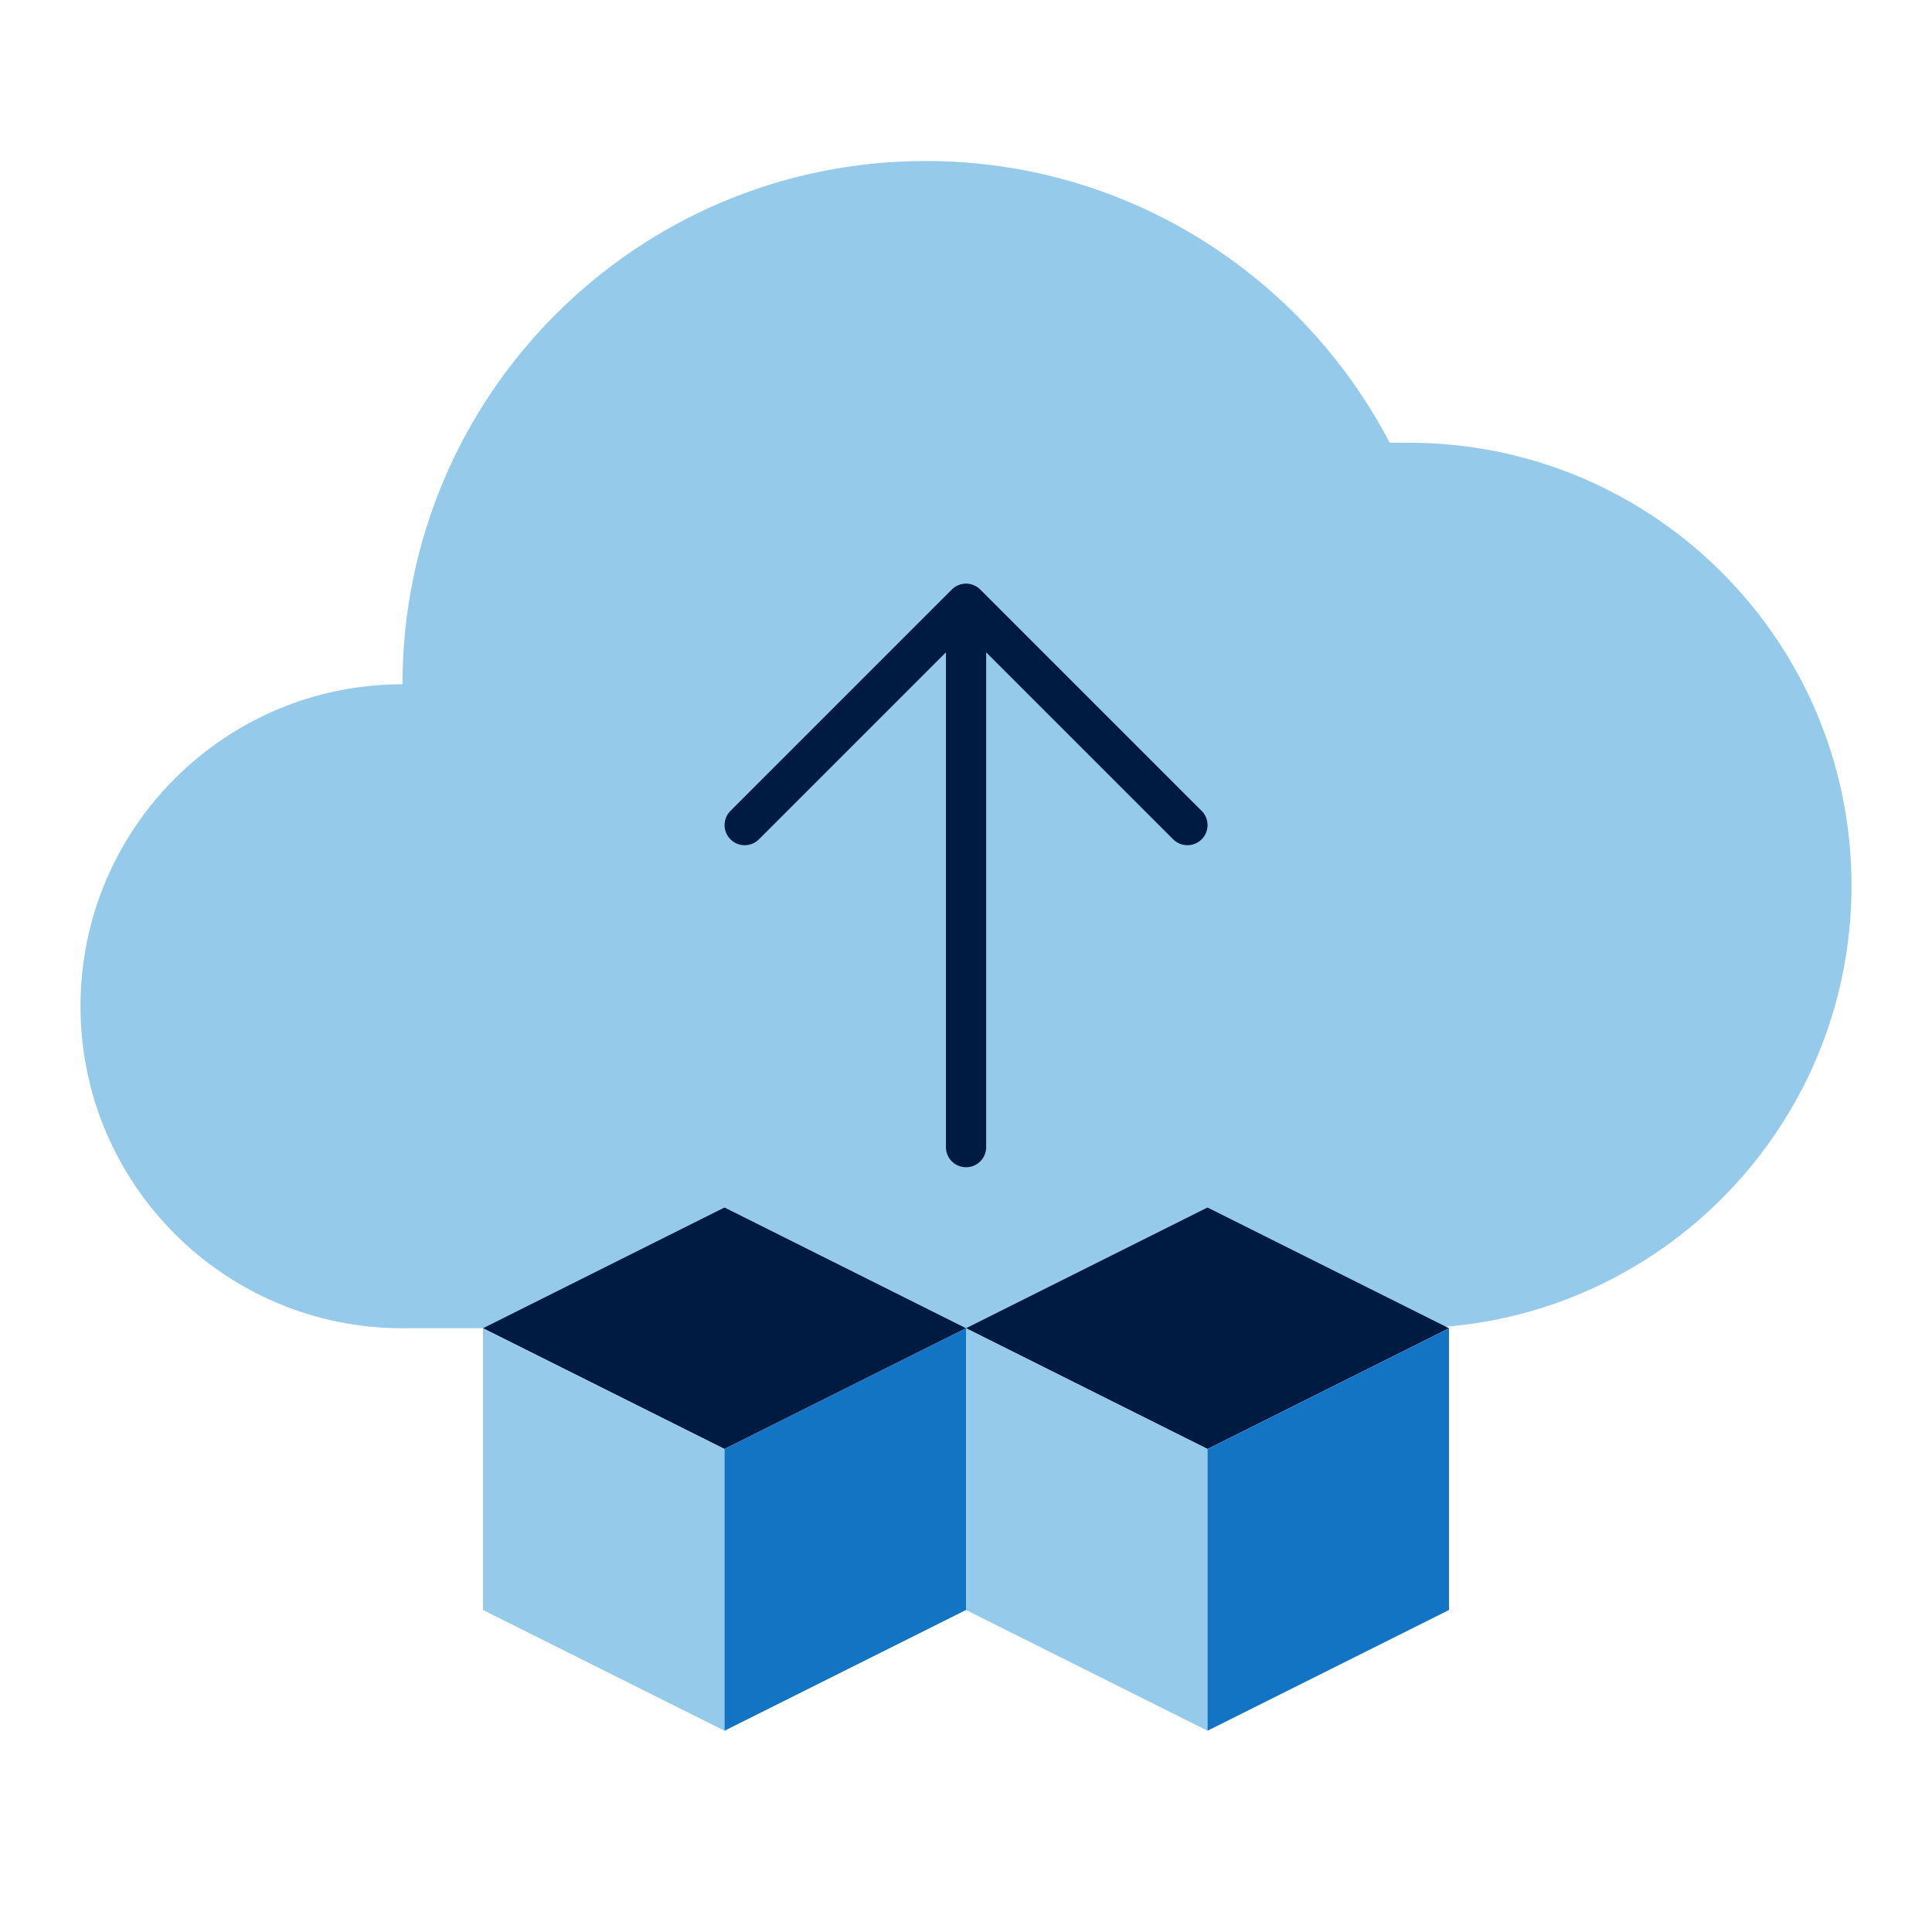
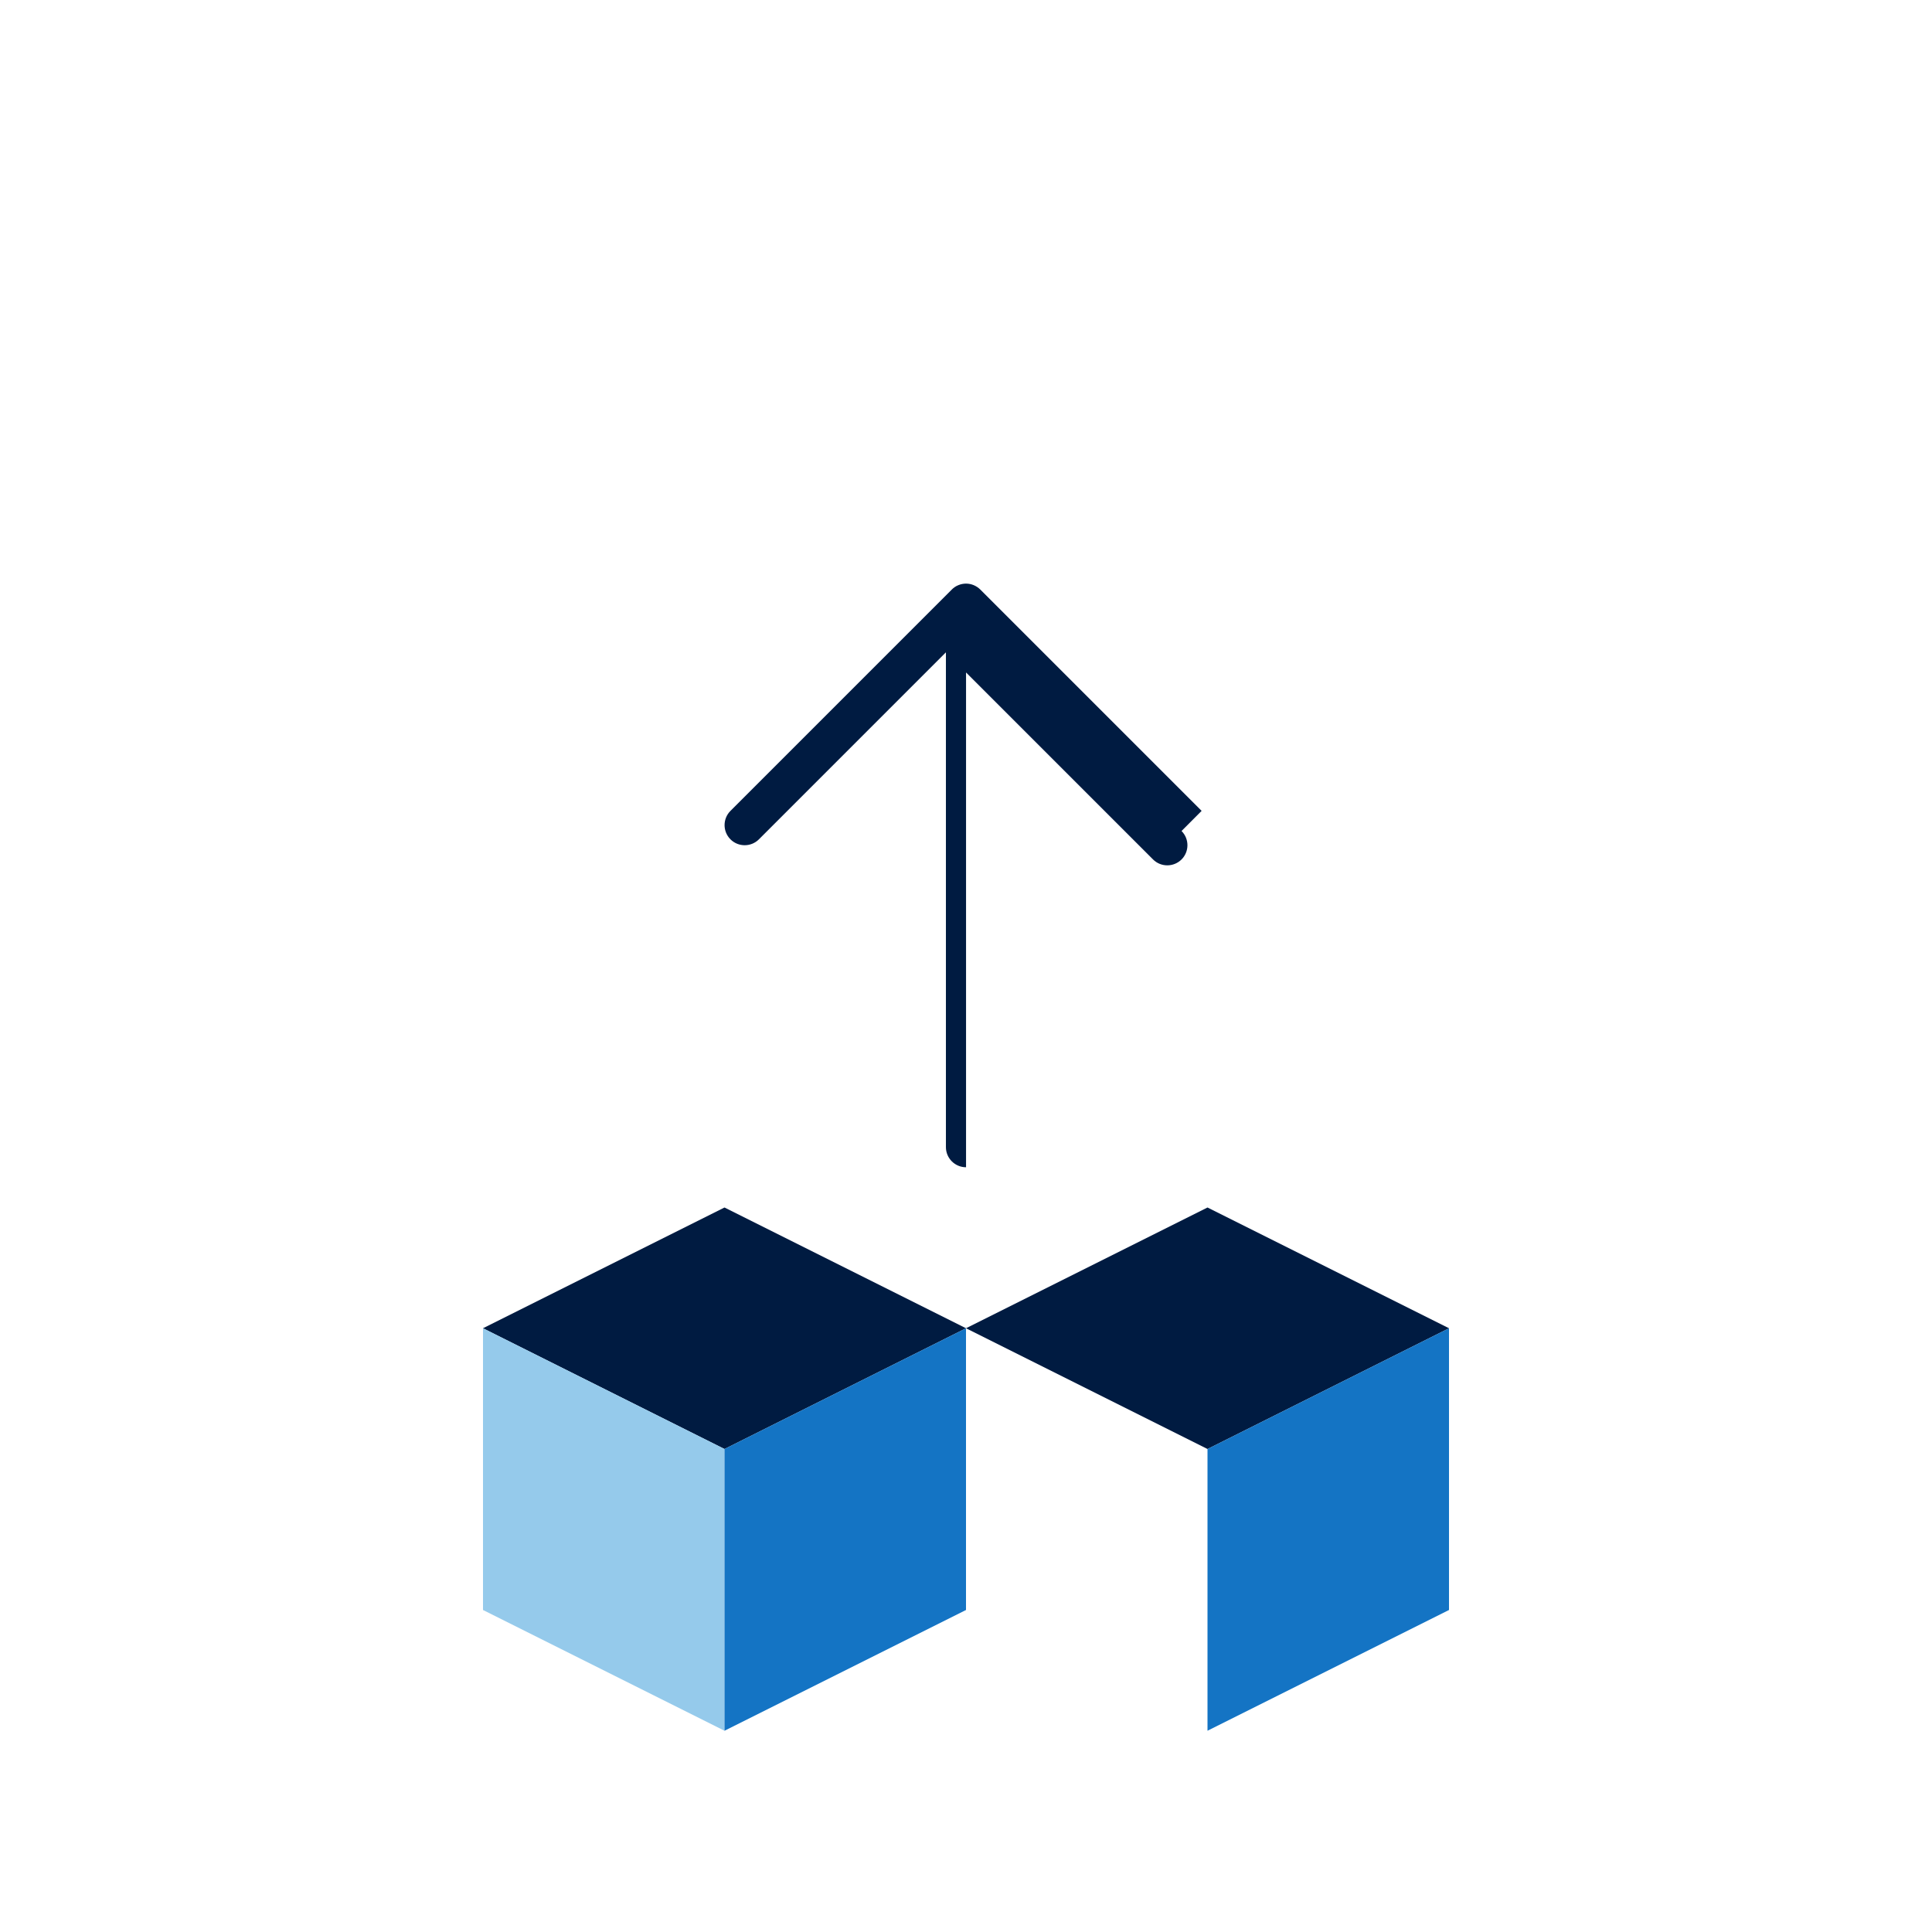
<svg xmlns="http://www.w3.org/2000/svg" id="Icon_export" viewBox="0 0 48 48">
-   <path d="m35,11h-.474c-2.169-4.157-6.512-7-11.526-7-7.18,0-13,5.82-13,13-4.418,0-8,3.582-8,8s3.582,8,8,8h25c6.075,0,11-4.925,11-11s-4.925-11-11-11Z" style="fill:#95caeb; fill-rule:evenodd;" />
-   <path d="m29.854,20.146l-5.499-5.499c-.046-.046-.102-.083-.163-.109-.122-.051-.26-.051-.382,0-.062.025-.117.062-.163.109l-5.499,5.499c-.195.195-.195.512,0,.707s.512.195.707,0l4.646-4.646v12.293c0,.276.224.5.5.5s.5-.224.5-.5v-12.293l4.646,4.646c.098.098.226.146.354.146s.256-.049.354-.146c.195-.195.195-.512,0-.707Z" style="fill:#001b41;" />
+   <path d="m29.854,20.146l-5.499-5.499c-.046-.046-.102-.083-.163-.109-.122-.051-.26-.051-.382,0-.062.025-.117.062-.163.109l-5.499,5.499c-.195.195-.195.512,0,.707s.512.195.707,0l4.646-4.646v12.293c0,.276.224.5.5.5v-12.293l4.646,4.646c.098.098.226.146.354.146s.256-.049.354-.146c.195-.195.195-.512,0-.707Z" style="fill:#001b41;" />
  <polygon points="18 30 12 33 18 36 24 33 18 30" style="fill:#001b41;" />
  <polygon points="18 36 12 33 12 40 18 43 18 36" style="fill:#95caeb;" />
  <polygon points="18 36 18 43 24 40 24 33 18 36" style="fill:#1474c4;" />
  <polygon points="30 30 24 33 30 36 36 33 30 30" style="fill:#001b41;" />
-   <polygon points="30 36 24 33 24 40 30 43 30 36" style="fill:#95caeb;" />
  <polygon points="30 36 30 43 36 40 36 33 30 36" style="fill:#1474c4;" />
-   <rect width="48" height="48" style="fill:none;" />
</svg>